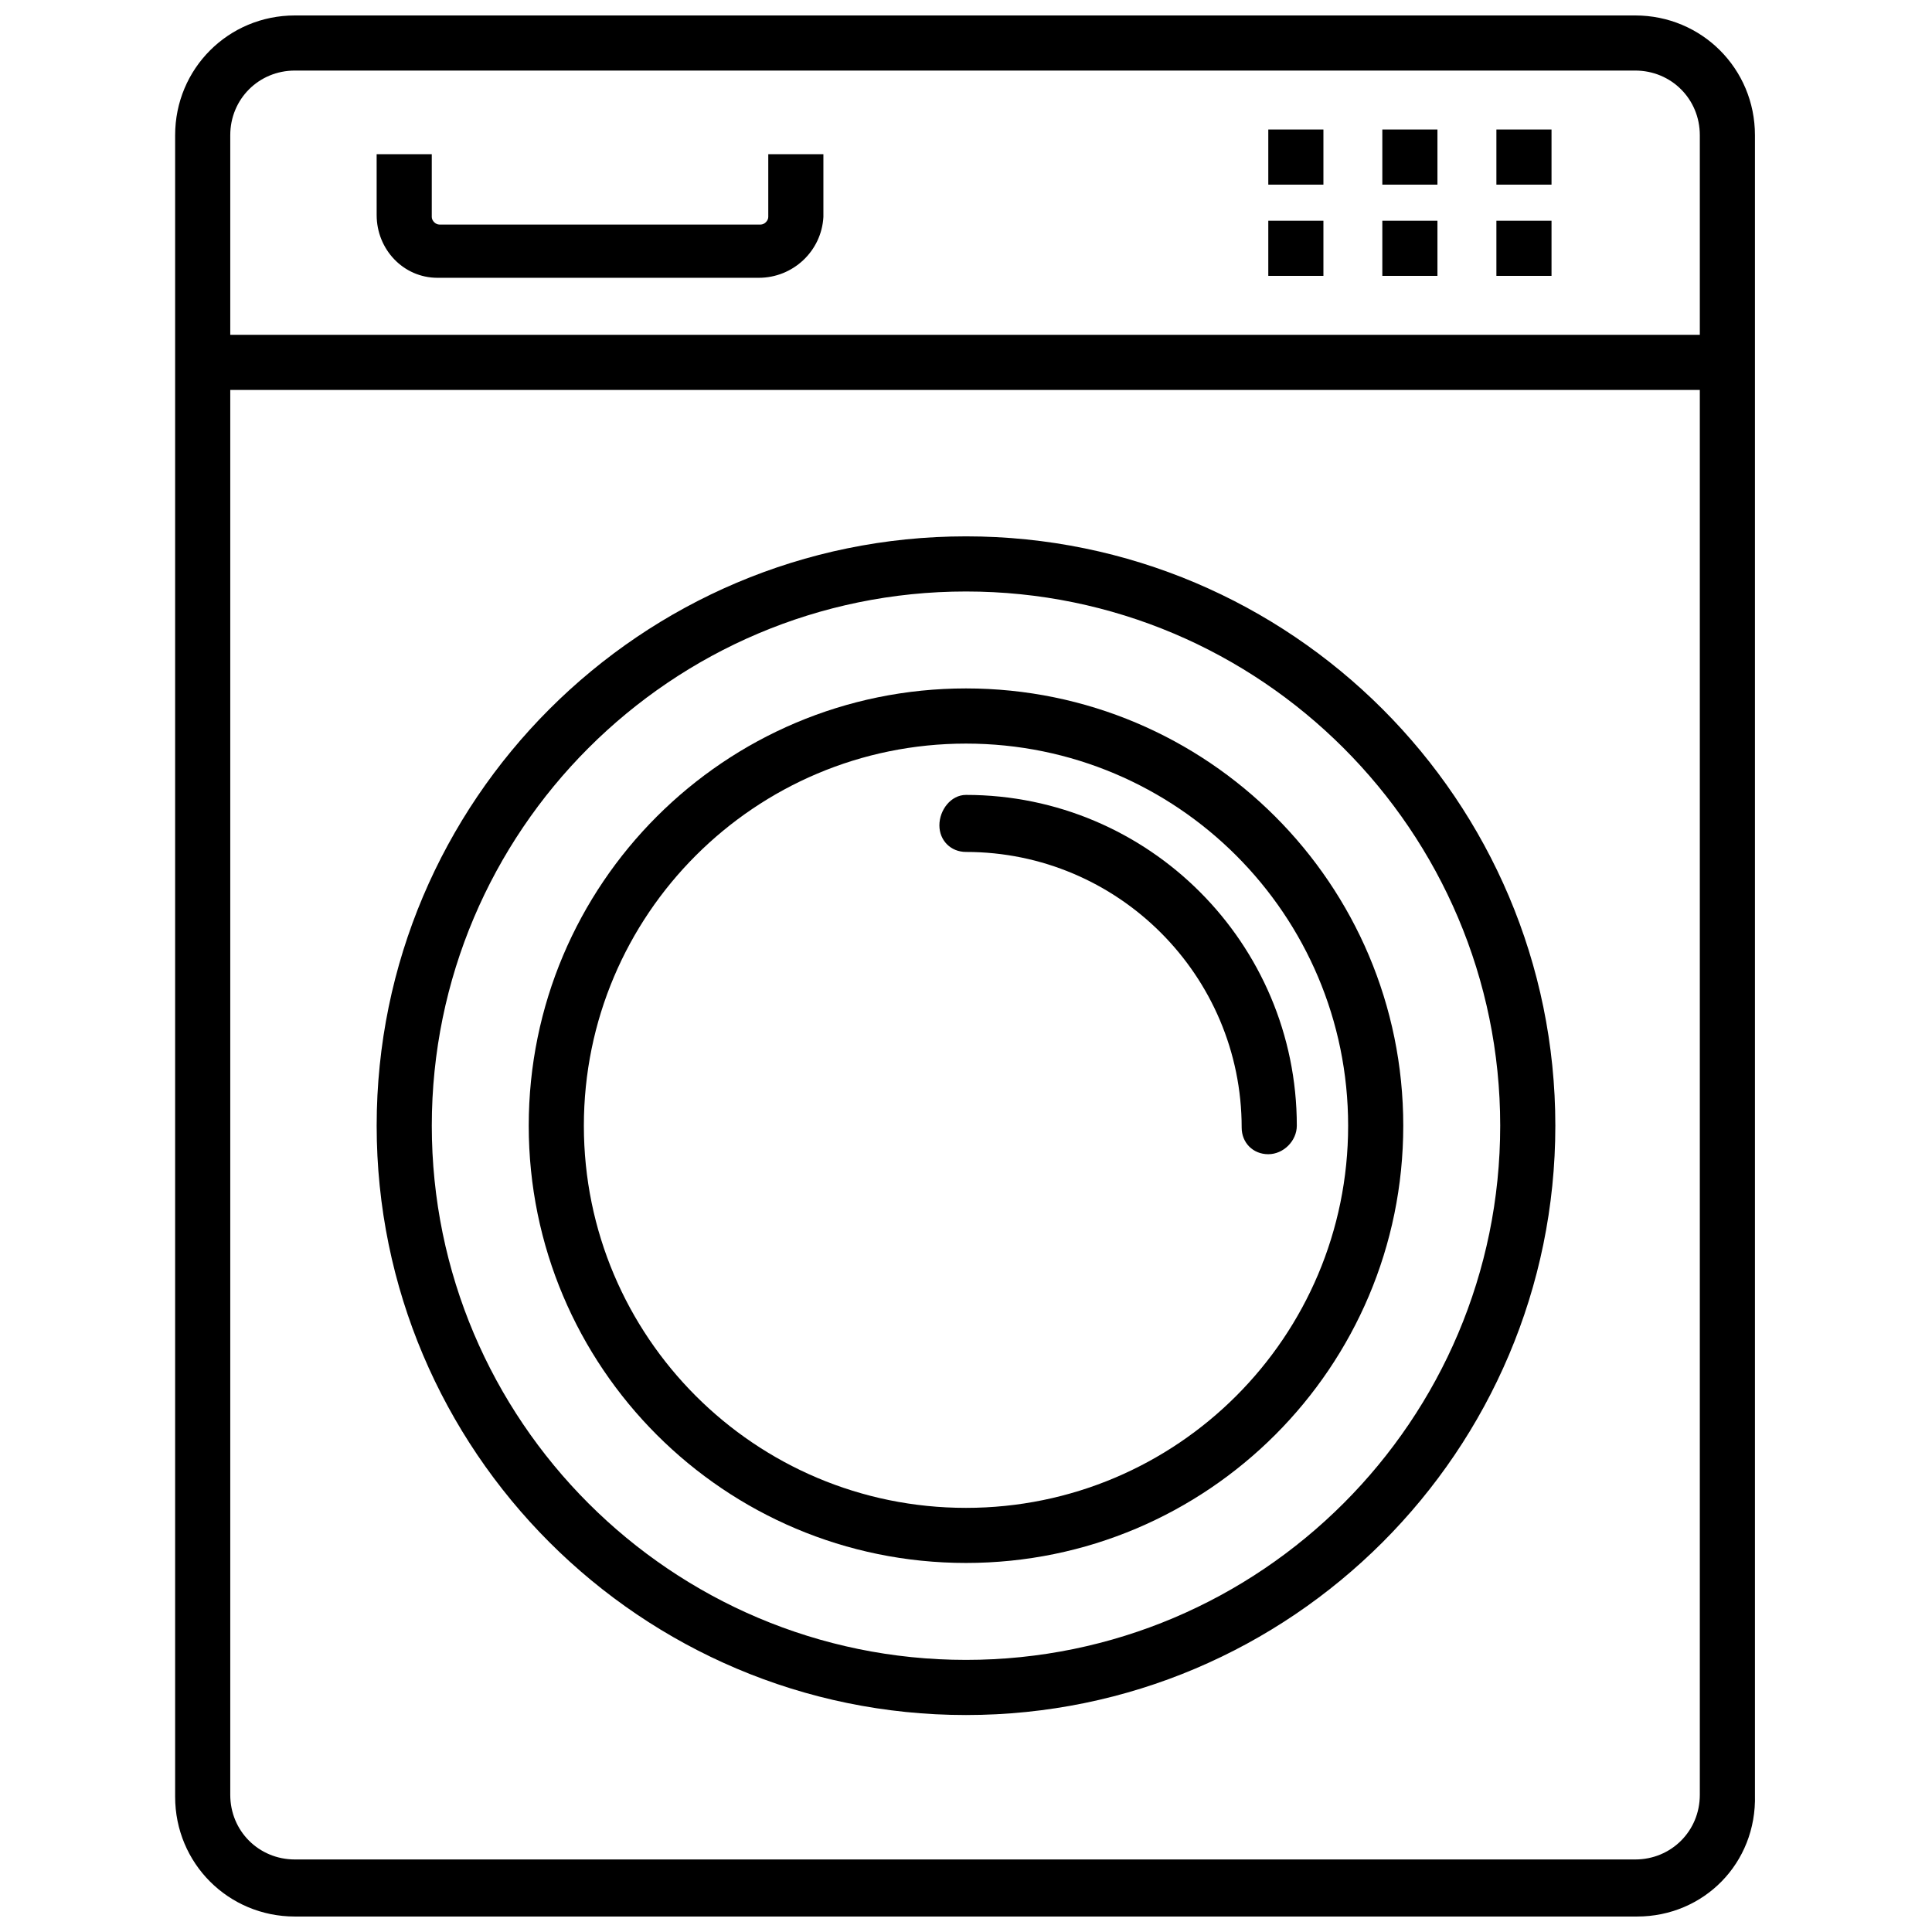
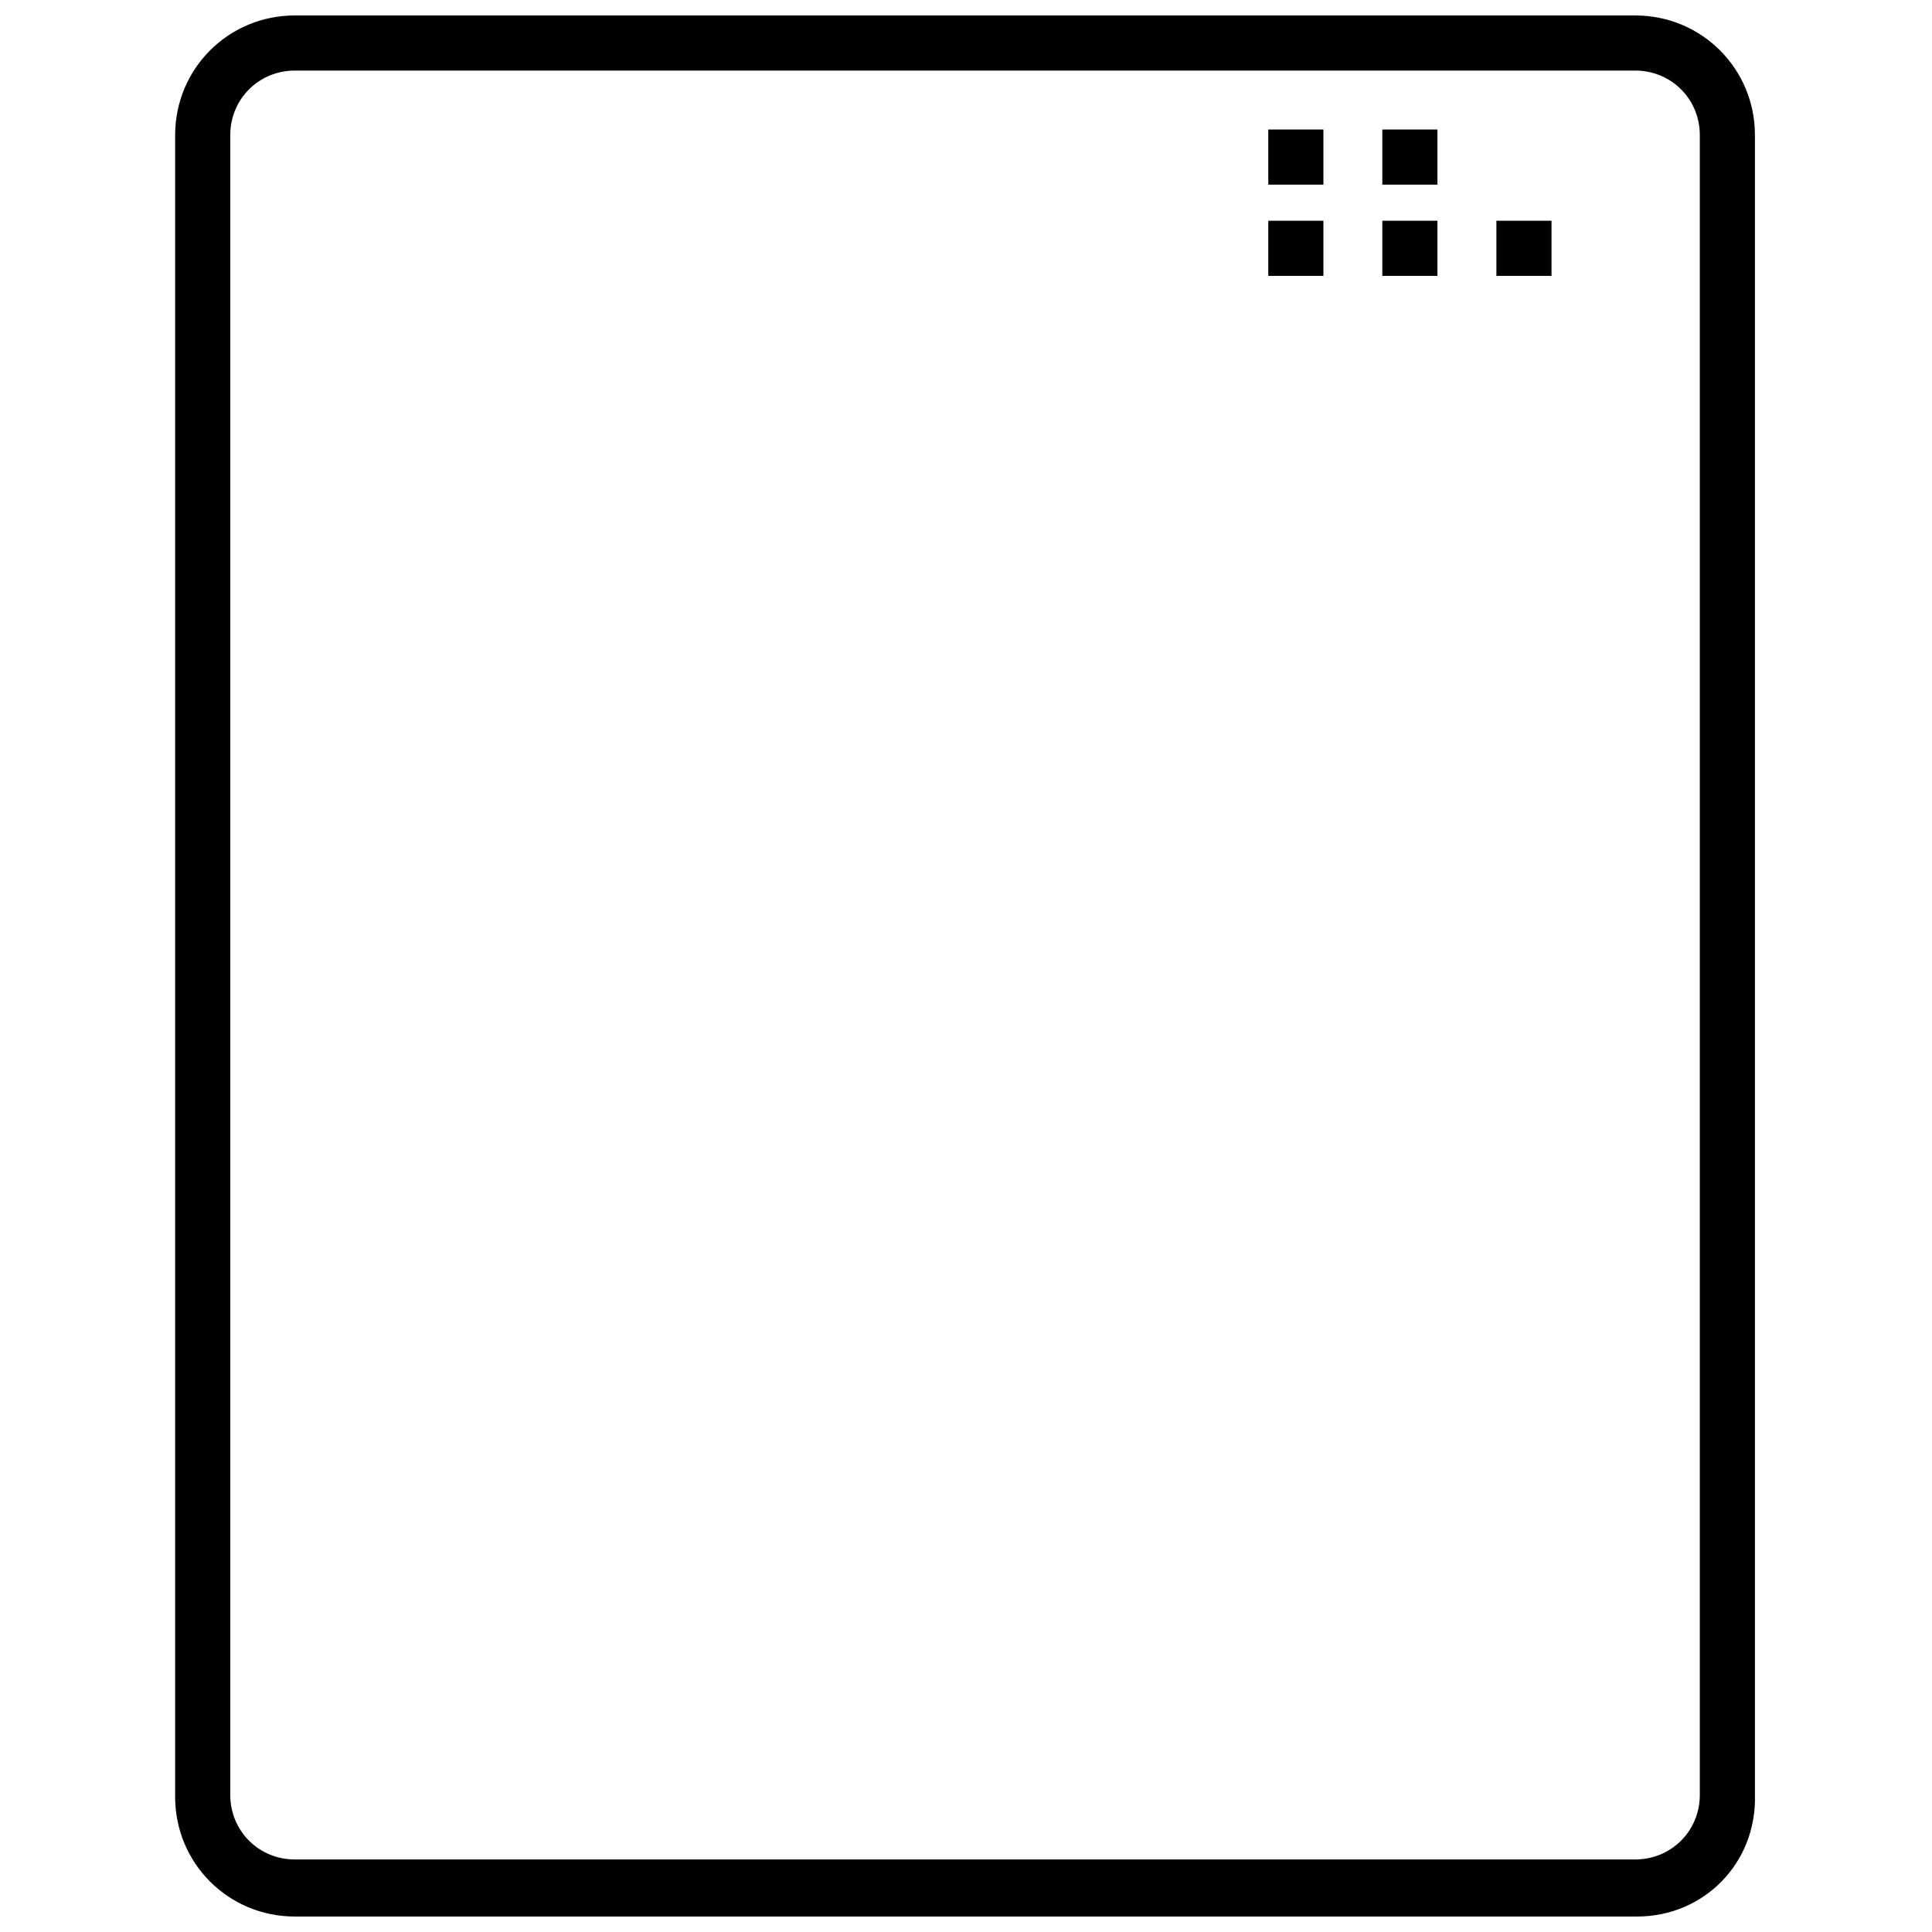
<svg xmlns="http://www.w3.org/2000/svg" width="800px" height="800px" version="1.1" viewBox="144 144 512 512">
  <defs>
    <clipPath id="a">
      <path d="m190 148.09h420v503.81h-420z" />
    </clipPath>
  </defs>
  <path d="m480.11 178.32h14.609v14.609h-14.609z" />
  <path d="m510.33 178.32h14.609v14.609h-14.609z" />
  <path d="m480.11 202.5h14.609v14.609h-14.609z" />
  <path d="m510.33 202.5h14.609v14.609h-14.609z" />
-   <path d="m540.56 178.32h14.609v14.609h-14.609z" />
  <path d="m540.56 202.5h14.609v14.609h-14.609z" />
  <g clip-path="url(#a)">
    <path d="m577.84 651.9h-355.69c-17.633 0-31.738-14.105-31.738-31.738v-440.33c0-17.633 14.105-31.738 31.738-31.738h355.19c17.633 0 31.738 14.105 31.738 31.738v439.82c0.504 18.141-13.602 32.246-31.234 32.246zm-355.69-489.2c-9.574 0-17.129 7.559-17.129 17.129v439.82c0 9.574 7.559 17.129 17.129 17.129h355.19c9.574 0 17.129-7.559 17.129-17.129v-439.82c0-9.574-7.559-17.129-17.129-17.129z" />
  </g>
-   <path d="m197.97 232.73h404.56v14.609h-404.56z" />
-   <path d="m400 598.5c-86.152 0-156.18-70.031-156.18-156.18 0-86.152 70.031-156.18 156.18-156.18 86.152 0 156.18 70.031 156.18 156.18 0 86.148-70.031 156.18-156.18 156.18zm0-297.75c-78.09 0-141.57 63.48-141.57 141.57s63.48 141.57 141.57 141.57 141.57-63.48 141.57-141.57-63.48-141.57-141.57-141.57z" />
-   <path d="m400 558.2c-63.984 0-115.88-51.891-115.88-115.88 0-63.984 51.891-115.88 115.88-115.88s115.88 51.891 115.88 115.88c0 63.98-51.895 115.88-115.88 115.88zm0-217.14c-55.922 0-101.27 45.344-101.27 101.27 0 55.922 45.344 101.27 101.27 101.27s101.27-45.344 101.27-101.27c0-55.926-45.344-101.27-101.27-101.27z" />
-   <path d="m480.11 449.88c-4.031 0-7.055-3.023-7.055-7.055 0-40.305-32.746-73.051-73.051-73.051-4.031 0-7.055-3.023-7.055-7.055 0-4.027 3.023-8.059 7.055-8.059 48.367 0 87.664 39.297 87.664 87.664-0.004 4.027-3.531 7.555-7.559 7.555z" />
-   <path d="m345.08 217.62h-85.141c-9.07 0-16.121-7.559-16.121-16.625l-0.004-16.125h14.609v16.625c0 1.008 1.008 2.016 2.016 2.016h85.145c1.008 0 2.016-1.008 2.016-2.016v-16.625h14.609v16.625c-0.5 9.07-8.059 16.125-17.129 16.125z" />
+   <path d="m480.11 449.88z" />
</svg>